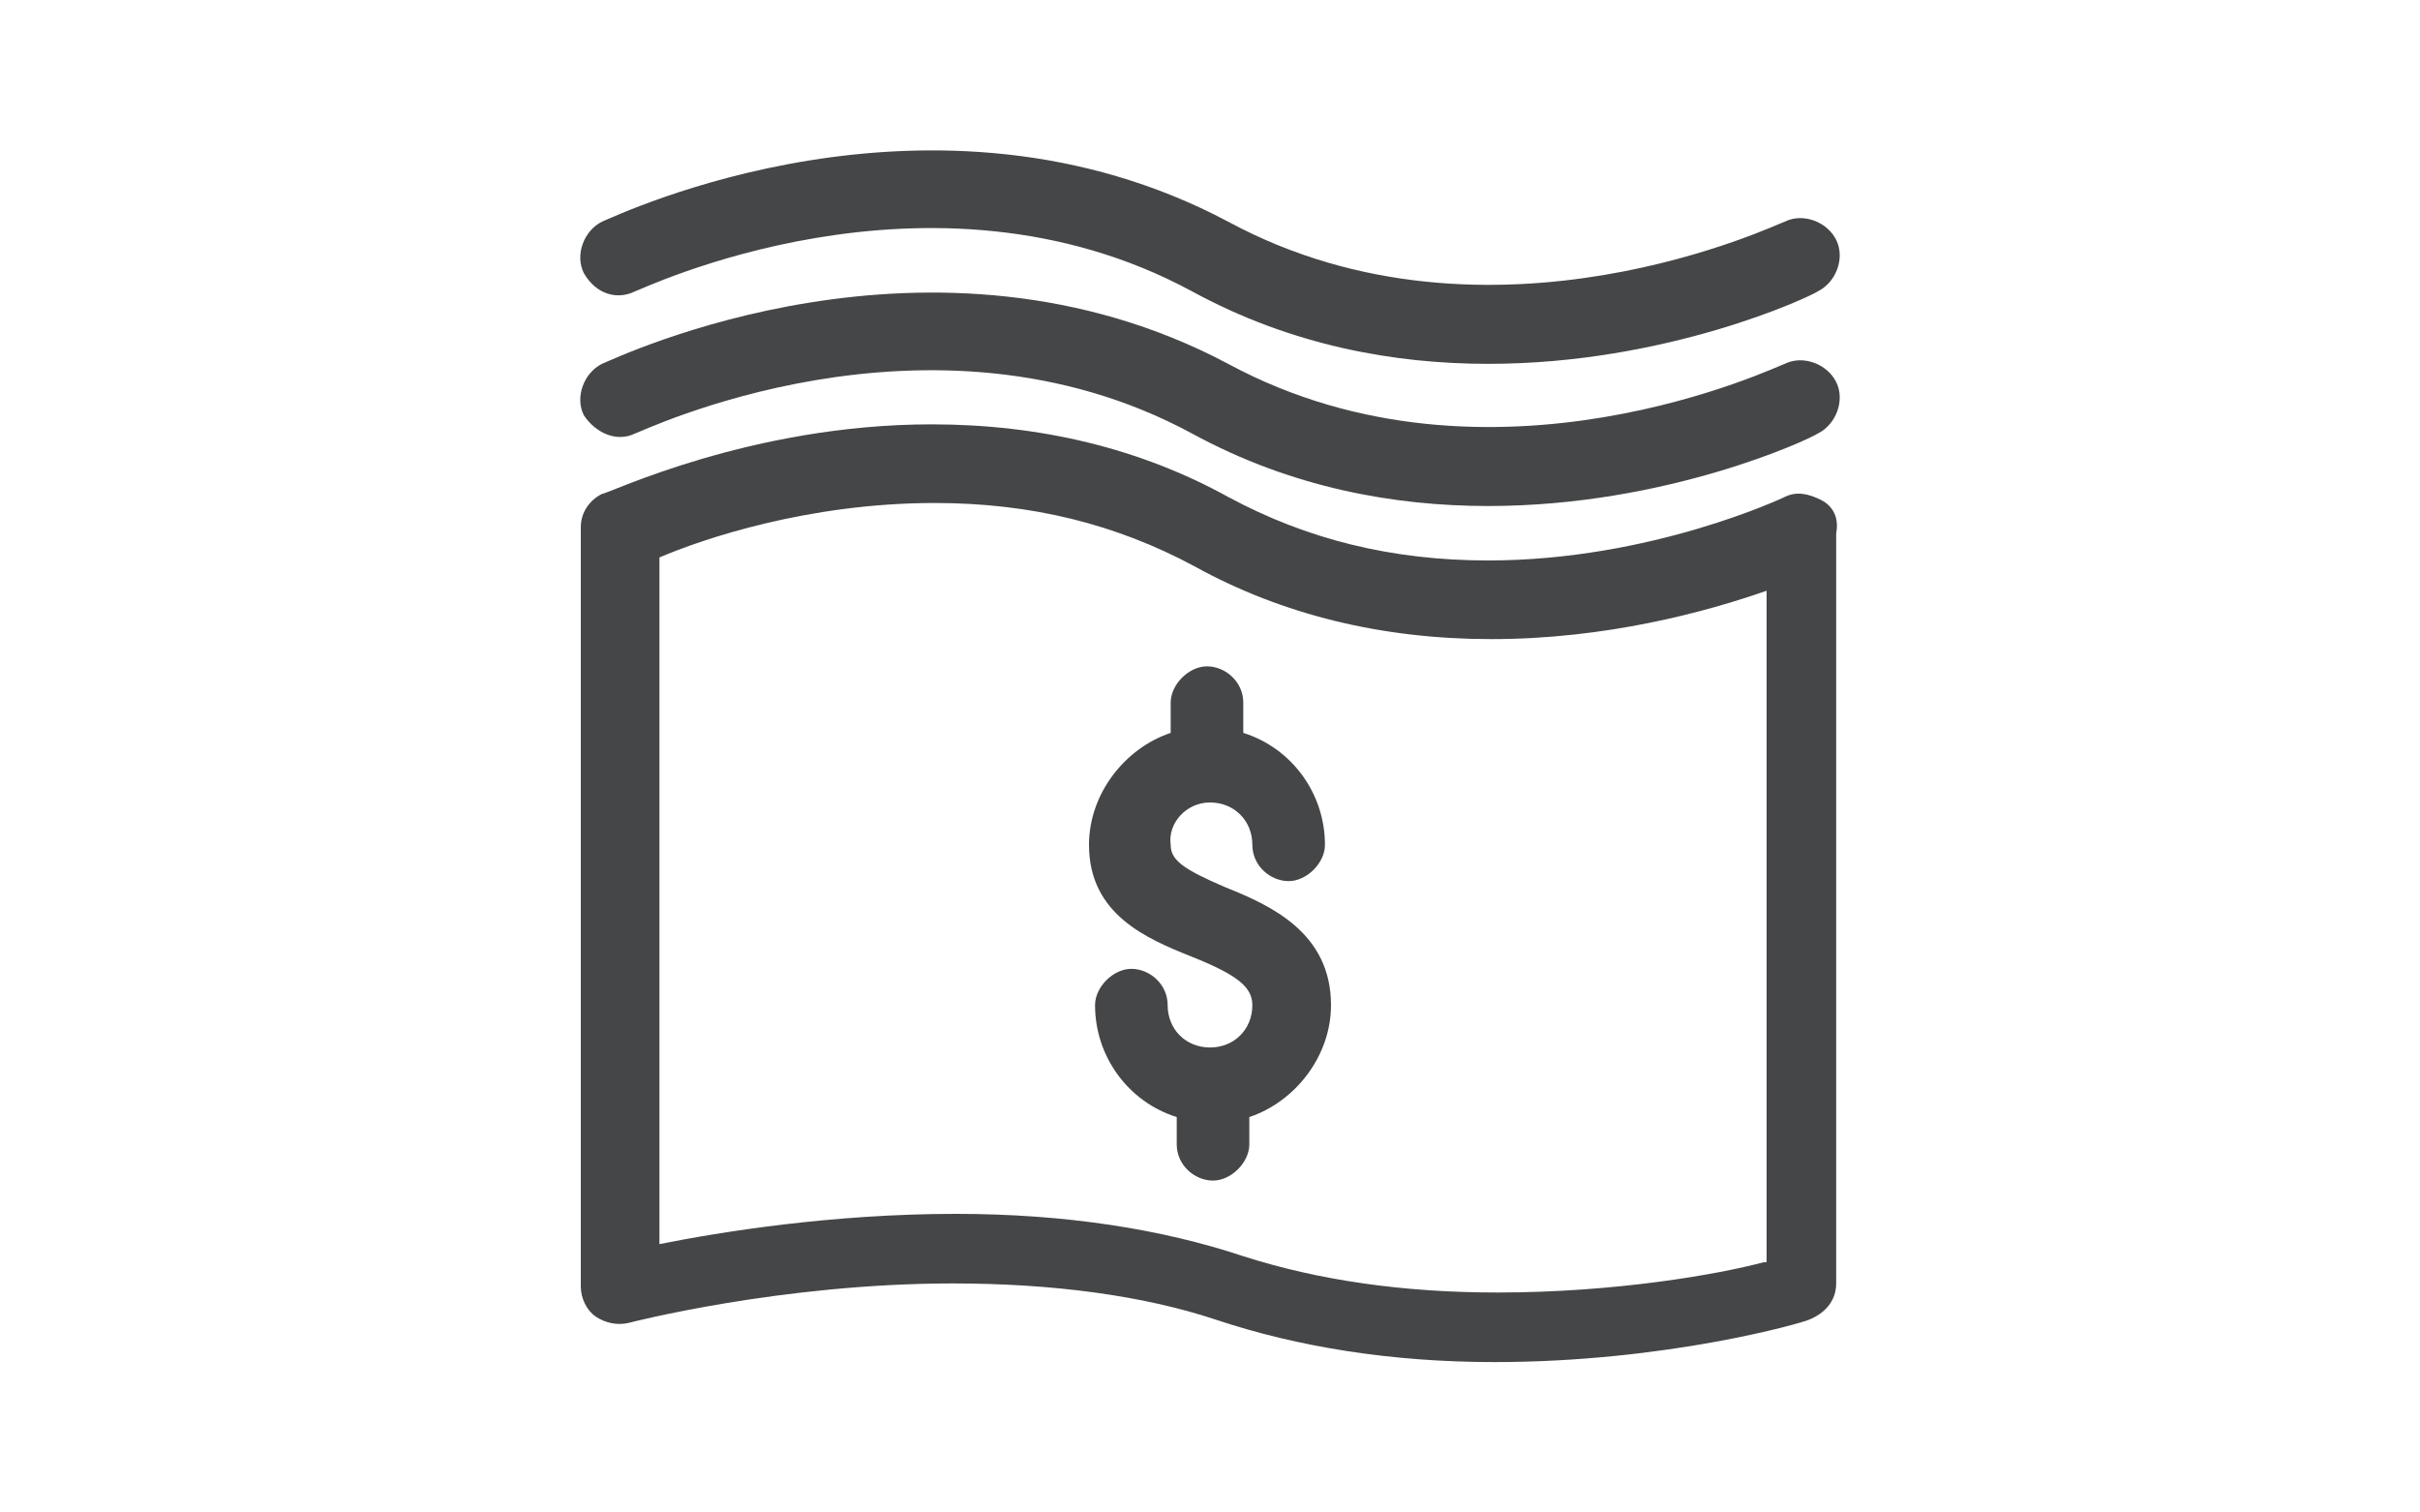
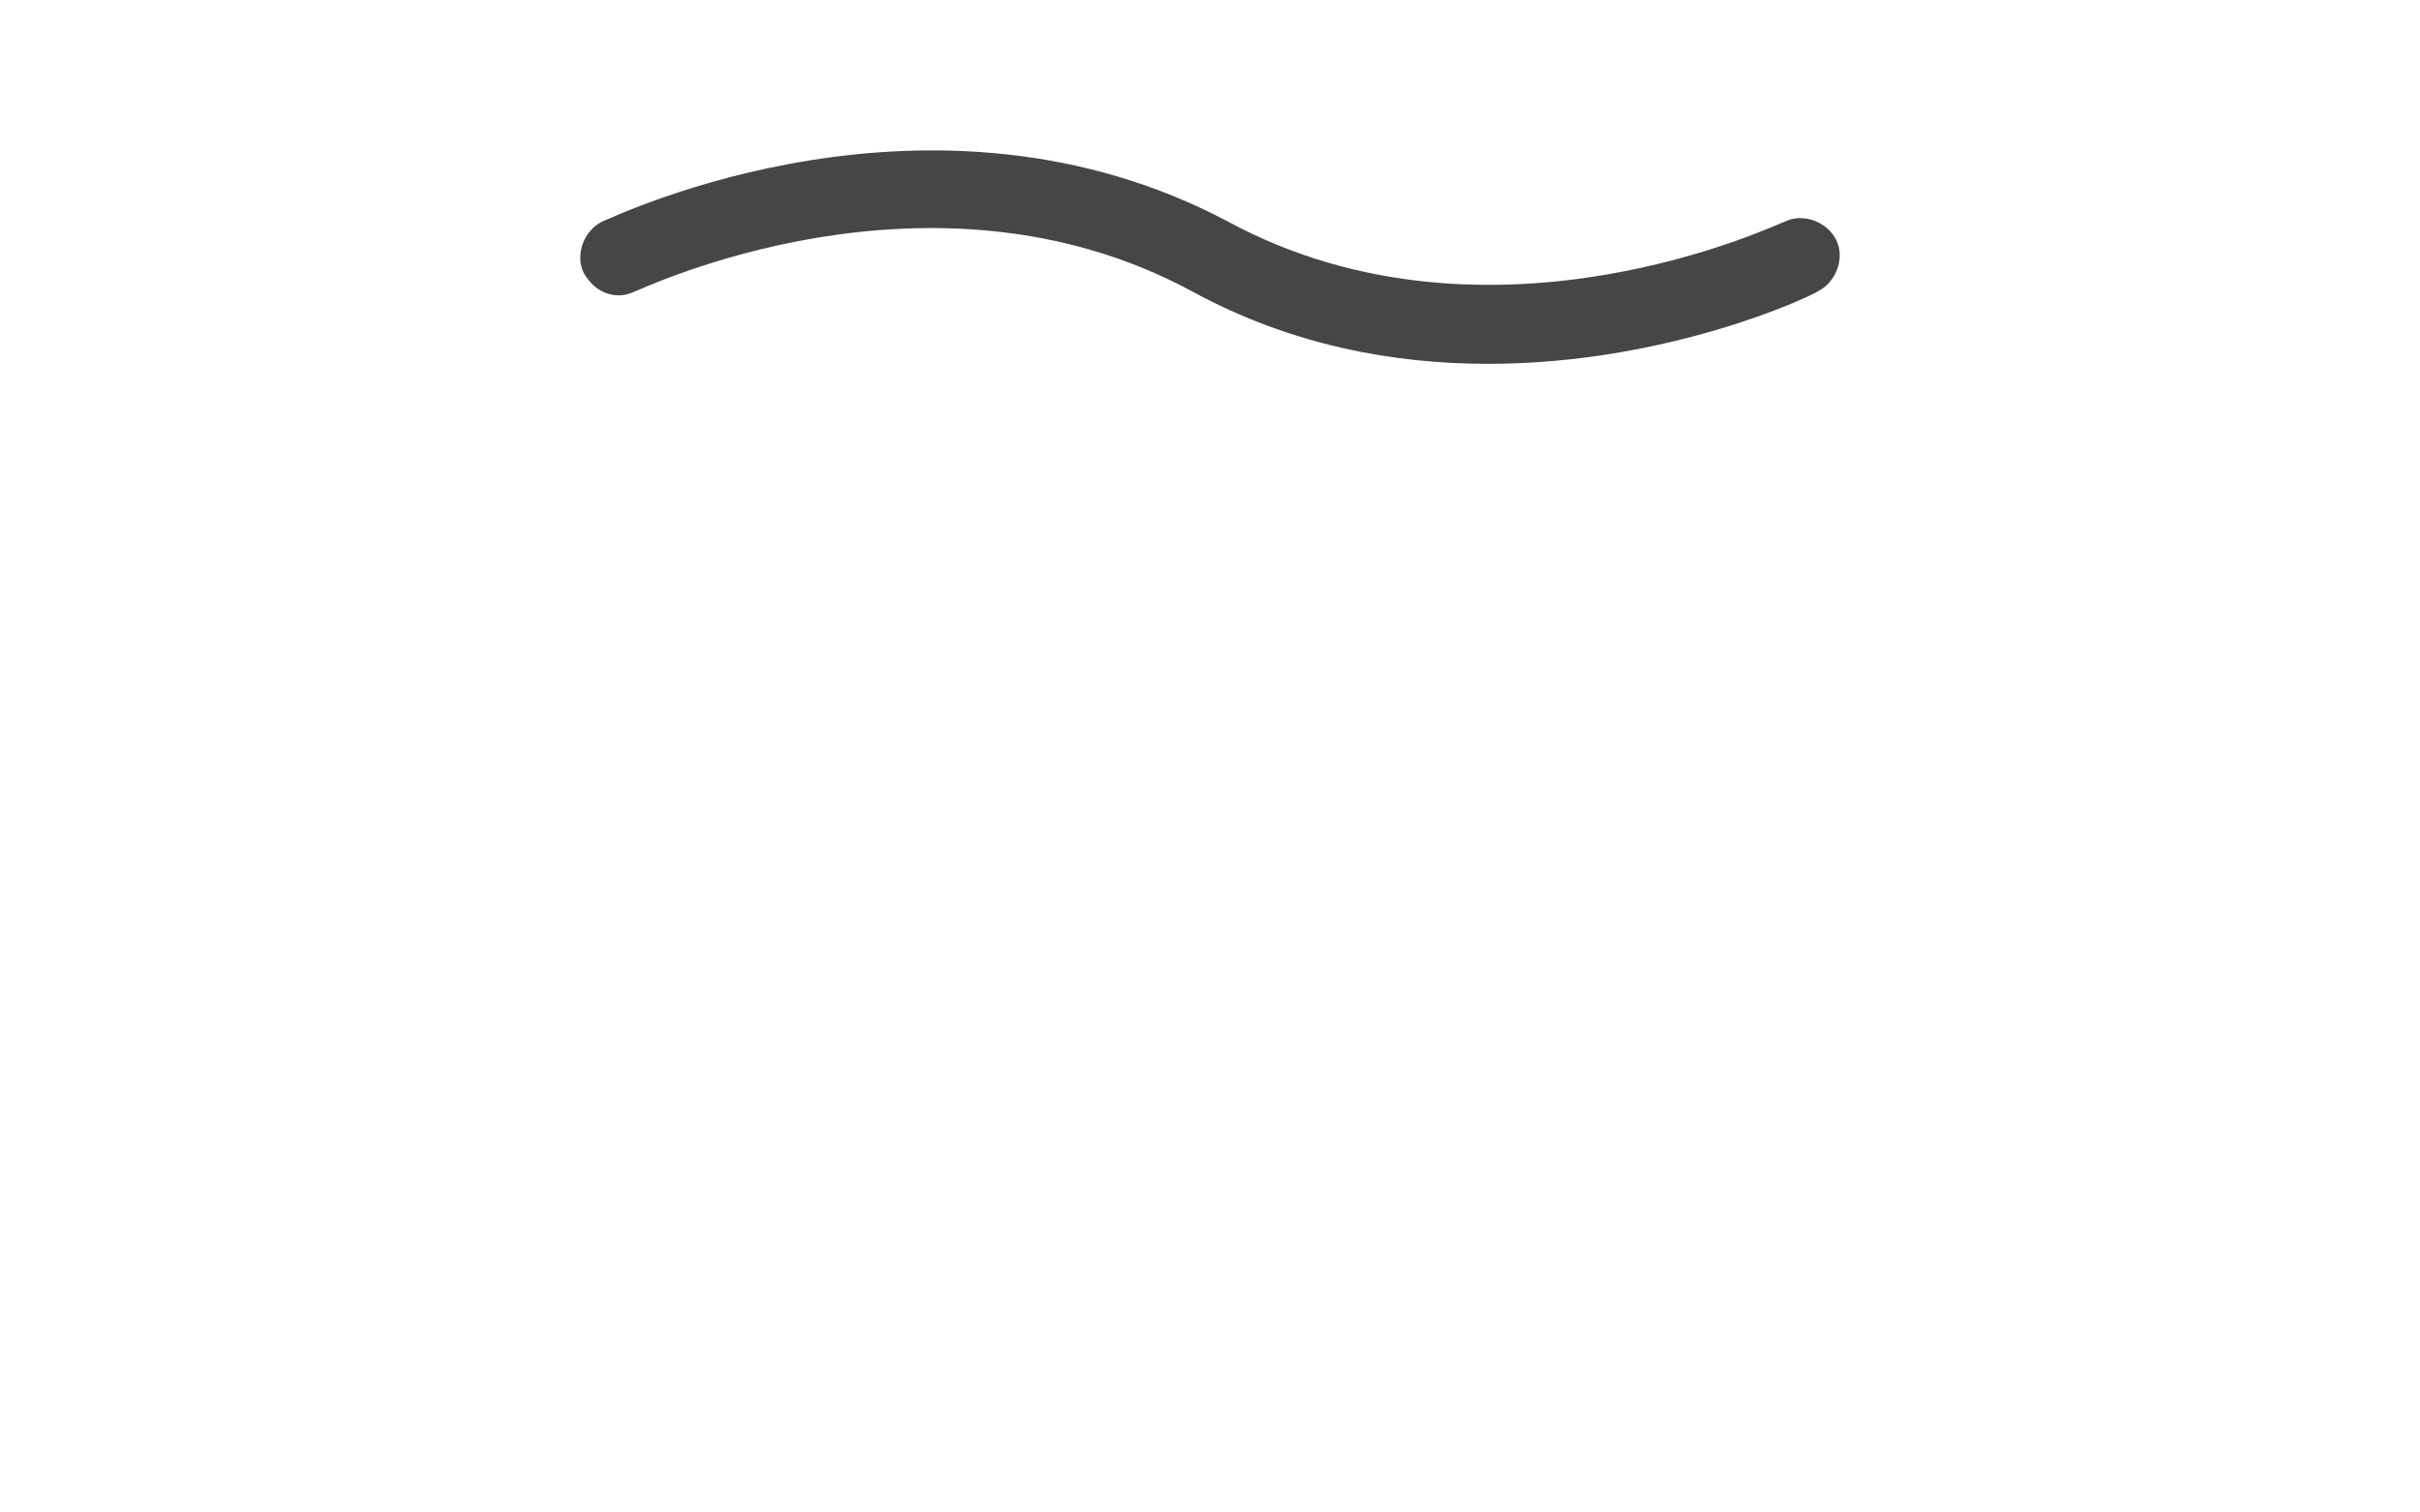
<svg xmlns="http://www.w3.org/2000/svg" version="1.1" x="0px" y="0px" viewBox="0 0 80 50" xml:space="preserve" width="80" height="50">
  <g transform="translate(-67.6,-28.672)">
    <g id="g18">
-       <path d="m 127.8,45.2 c -0.4,-0.2 -0.8,-0.3 -1.2,-0.1 0,0 -4.4,2.1 -9.8,2.1 -3.2,0 -6,-0.7 -8.6,-2.1 -2.9,-1.6 -6.2,-2.4 -9.8,-2.4 -6,0 -10.7,2.3 -10.9,2.3 -0.4,0.2 -0.7,0.6 -0.7,1.1 v 25.1 c 0,0.4 0.2,0.8 0.5,1 0.3,0.2 0.7,0.3 1.1,0.2 0,0 5,-1.3 10.7,-1.3 3.3,0 6.3,0.4 8.7,1.2 2.7,0.9 5.8,1.4 9.2,1.4 5.7,0 10.2,-1.3 10.4,-1.4 0.5,-0.2 0.9,-0.6 0.9,-1.2 V 46.3 c 0.1,-0.5 -0.1,-0.9 -0.5,-1.1 z m -1.9,25.2 c -1.5,0.4 -4.9,1 -8.8,1 -3.1,0 -5.9,-0.4 -8.4,-1.2 -2.7,-0.9 -5.9,-1.4 -9.5,-1.4 -4.1,0 -7.8,0.6 -9.8,1 V 47.1 c 1.4,-0.6 4.9,-1.8 9.1,-1.8 3.2,0 6,0.7 8.6,2.1 2.9,1.6 6.2,2.4 9.8,2.4 3.8,0 7.1,-0.9 9.1,-1.6 v 22.2 z" id="path10" style="fill:#454647" />
-       <path d="m 88.6,43 c 0.1,0 9.7,-4.7 18.4,0 3.3,1.8 6.7,2.4 9.8,2.4 5.9,0 10.6,-2.2 10.9,-2.4 0.6,-0.3 0.9,-1.1 0.6,-1.7 -0.3,-0.6 -1.1,-0.9 -1.7,-0.6 -0.1,0 -9.7,4.7 -18.4,0 -9.8,-5.2 -20.2,-0.2 -20.7,0 -0.6,0.3 -0.9,1.1 -0.6,1.7 0.4,0.6 1.1,0.9 1.7,0.6 z" id="path12" style="fill:#454647" />
      <path d="m 88.6,38.3 c 0.1,0 9.7,-4.7 18.4,0 3.3,1.8 6.7,2.4 9.8,2.4 5.9,0 10.6,-2.2 10.9,-2.4 0.6,-0.3 0.9,-1.1 0.6,-1.7 -0.3,-0.6 -1.1,-0.9 -1.7,-0.6 -0.1,0 -9.7,4.7 -18.4,0 -9.8,-5.2 -20.2,-0.2 -20.7,0 -0.6,0.3 -0.9,1.1 -0.6,1.7 0.4,0.7 1.1,0.9 1.7,0.6 z" id="path14" style="fill:#454647" />
-       <path d="m 107.6,55.2 c 0.8,0 1.4,0.6 1.4,1.4 0,0.7 0.6,1.2 1.2,1.2 0.6,0 1.2,-0.6 1.2,-1.2 0,-1.7 -1.1,-3.2 -2.7,-3.7 v -1 c 0,-0.7 -0.6,-1.2 -1.2,-1.2 -0.6,0 -1.2,0.6 -1.2,1.2 v 1 c -1.5,0.5 -2.7,2 -2.7,3.7 0,2.3 1.9,3.1 3.4,3.7 1.5,0.6 2,1 2,1.6 0,0.8 -0.6,1.4 -1.4,1.4 -0.8,0 -1.4,-0.6 -1.4,-1.4 0,-0.7 -0.6,-1.2 -1.2,-1.2 -0.6,0 -1.2,0.6 -1.2,1.2 0,1.7 1.1,3.2 2.7,3.7 v 0.9 c 0,0.7 0.6,1.2 1.2,1.2 0.6,0 1.2,-0.6 1.2,-1.2 v -0.9 c 1.5,-0.5 2.7,-2 2.7,-3.7 0,-2.4 -2,-3.3 -3.5,-3.9 -1.4,-0.6 -1.8,-0.9 -1.8,-1.4 -0.1,-0.7 0.5,-1.4 1.3,-1.4 z" id="path16" style="fill:#454647" />
    </g>
  </g>
</svg>